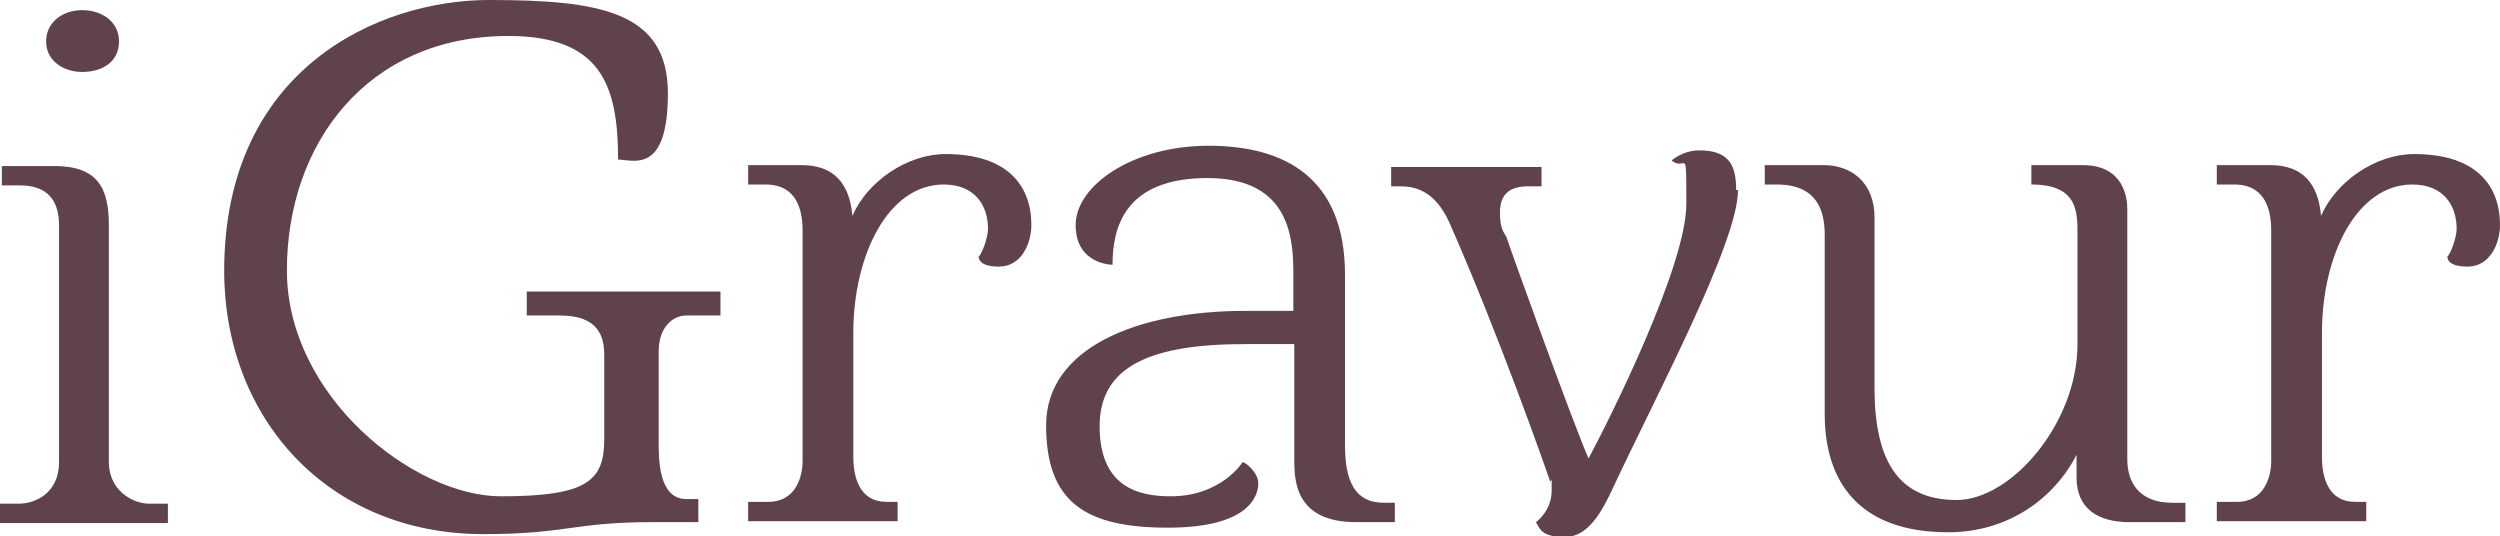
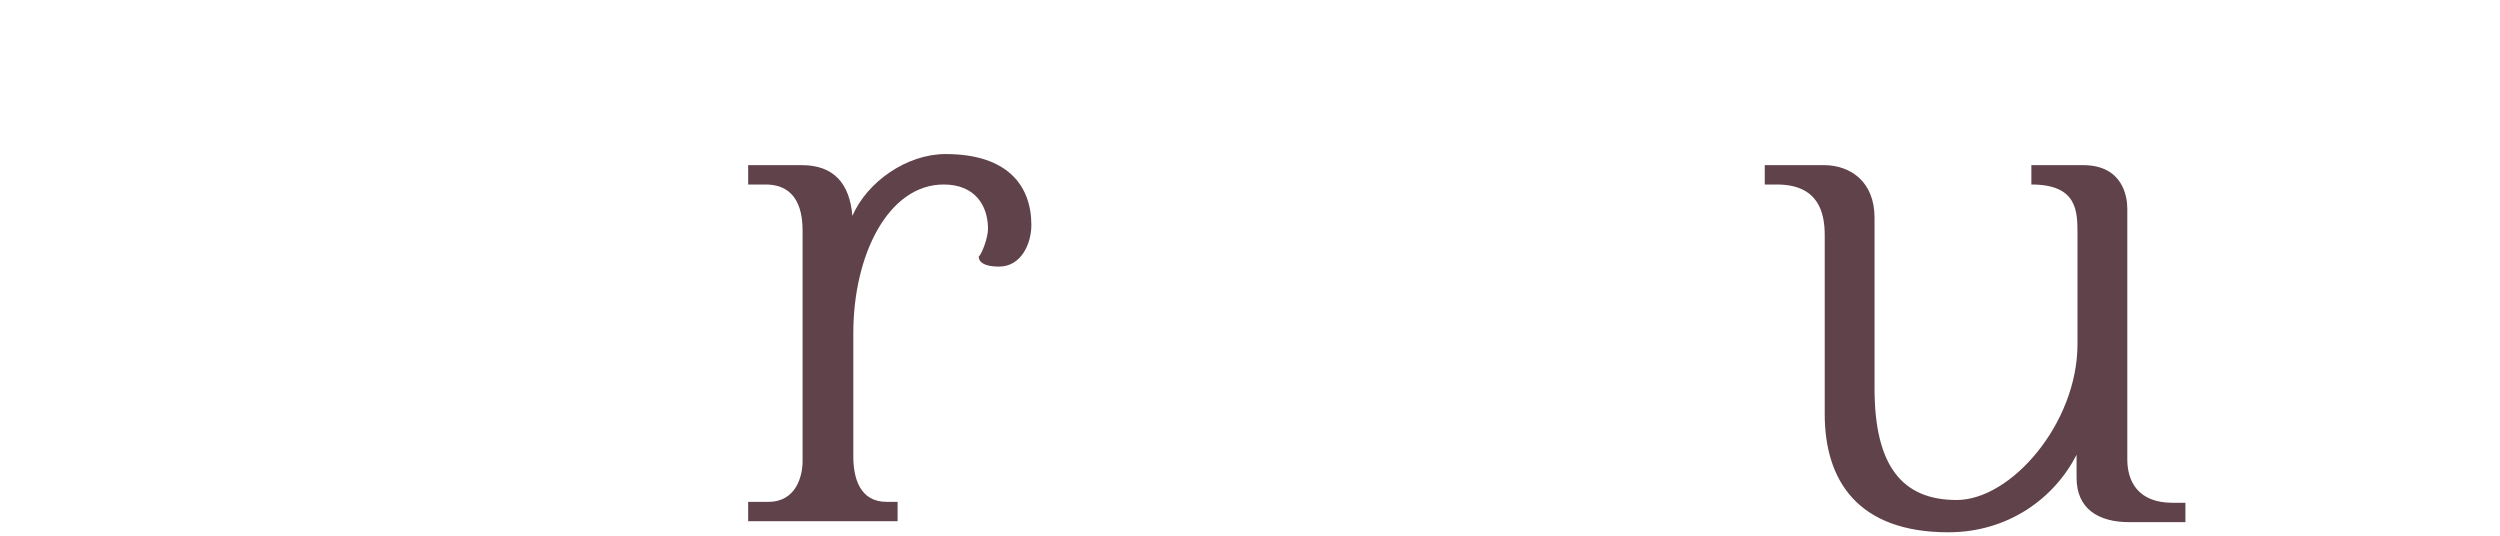
<svg xmlns="http://www.w3.org/2000/svg" id="Layer_2" viewBox="0 0 271 58.1">
  <g id="Layer_1-2">
-     <path d="M18.2,54.6v2.1H0v-2.1h2c1.9,0,4.4-1.2,4.4-4.5v-25.7c0-2.7-1.3-4.3-4.2-4.3H.2v-2.1h5.7c4.7,0,5.9,2.4,5.9,6.4v25.7c0,3,2.5,4.5,4.4,4.5h2ZM8.9,7.8c-2,0-3.9-1.2-3.9-3.3s1.8-3.4,3.9-3.4,4,1.2,4,3.4-1.8,3.3-4,3.3Z" style="fill:#60424b;" />
-     <path d="M24.3,29.4C24.3,7.4,41.1,0,53,0s19.4,1.2,19.4,10.1-3.8,7.2-5.4,7.2c0-8-1.8-13.4-11.9-13.4-15.3,0-24,11.7-24,25.4s13.8,24.5,23.2,24.5,11.2-1.7,11.2-6.2v-9.1c0-2-.6-4.3-4.8-4.3h-3.6v-2.6h21v2.6h-3.7c-1.5,0-3,1.3-3,3.9v9.8c0,1.9,0,6.2,3,6.2h1.3v2.5h-4.9c-8.7,0-9.4,1.3-18.4,1.3-16.8,0-28.1-12.5-28.1-28.6Z" style="fill:#60424b;" />
    <path d="M111.8,24.4c0,2-1.1,4.5-3.5,4.5s-2.2-1.1-2.2-1.1c.3-.2,1-2,1-3,0-2.5-1.4-4.8-4.8-4.8-6,0-9.8,7.6-9.8,16.1v13.4c0,2.3.7,4.9,3.6,4.9h1.2v2.1h-16.2v-2.1h2.2c3,0,3.7-2.8,3.7-4.4v-25c0-3.9-1.9-5-4-5h-1.9v-2.1h5.8c3.5,0,5.2,2,5.5,5.5,1.6-3.7,5.9-6.7,10.1-6.7,6.7,0,9.3,3.4,9.3,7.7Z" style="fill:#60424b;" />
-     <path d="M151.2,54.5v2.1h-4.2c-6.6,0-6.7-4.5-6.7-6.8v-12.5h-5.3c-10.1,0-15.8,2.3-15.8,8.9s4.2,7.6,7.7,7.6c5.5,0,7.8-3.7,7.8-3.7.3,0,1.7,1.1,1.7,2.3s-.8,4.8-9.8,4.8-13.2-2.8-13.2-11.1,9.7-12.4,21.6-12.4h5.2v-3.9c0-3.7-.2-10.5-9.3-10.5s-10.3,5.5-10.3,9.4c0,0-4,0-4-4.3s6.2-8.6,14.4-8.6,14.8,3.4,14.8,14v18.5c0,3.9,1.1,6.2,4.2,6.2h1.2Z" style="fill:#60424b;" />
-     <path d="M188.4,20.6c0,5.7-8.9,22.3-13.7,32.6-1,2.1-2.5,5-5,5s-2.7-.7-3.2-1.6c0,0,1.7-1.2,1.7-3.4s0-.7-.2-1.1c-.5-1.5-5.6-16-10.9-28-1.1-2.4-2.7-3.9-5.2-3.9h-1.1v-2.1h16.3v2.1h-1.5c-2.2,0-3,1.1-3,2.8s.3,2,.7,2.7c.2.7,7.1,19.9,8.9,24,2.4-4.5,10.6-20.9,10.6-27.6s0-3.4-1.6-4.7c0,0,1.2-1.1,3-1.1,3.3,0,4,1.7,4,4.3Z" style="fill:#60424b;" />
    <path d="M236.9,54.5v2.1h-6.1c-3.4,0-5.7-1.5-5.7-4.8v-2.5c-2.4,4.7-7.4,8.4-13.9,8.4-9.8,0-13.4-5.6-13.4-12.8v-19.4c0-2.5-.7-5.5-5.2-5.5h-1.3v-2.1h6.4c2.9,0,5.5,1.8,5.5,5.7v18.5c0,8.4,3,12.1,8.9,12.1s13.1-8.3,13.1-16.9v-11.9c0-2.5,0-5.4-5-5.4v-2.1h5.6c4.3,0,4.8,3.4,4.8,4.7v27.2c0,2.3,1.1,4.7,4.9,4.7h1.5Z" style="fill:#60424b;" />
-     <path d="M271,24.4c0,2-1.1,4.5-3.5,4.5s-2.2-1.1-2.2-1.1c.3-.2,1-2,1-3,0-2.5-1.4-4.8-4.8-4.8-6,0-9.8,7.6-9.8,16.1v13.4c0,2.3.7,4.9,3.6,4.9h1.2v2.1h-16.2v-2.1h2.2c3,0,3.7-2.8,3.7-4.4v-25c0-3.9-1.9-5-4-5h-1.9v-2.1h5.8c3.5,0,5.2,2,5.5,5.5,1.6-3.7,5.9-6.7,10.1-6.7,6.7,0,9.3,3.4,9.3,7.7Z" style="fill:#60424b;" />
  </g>
</svg>